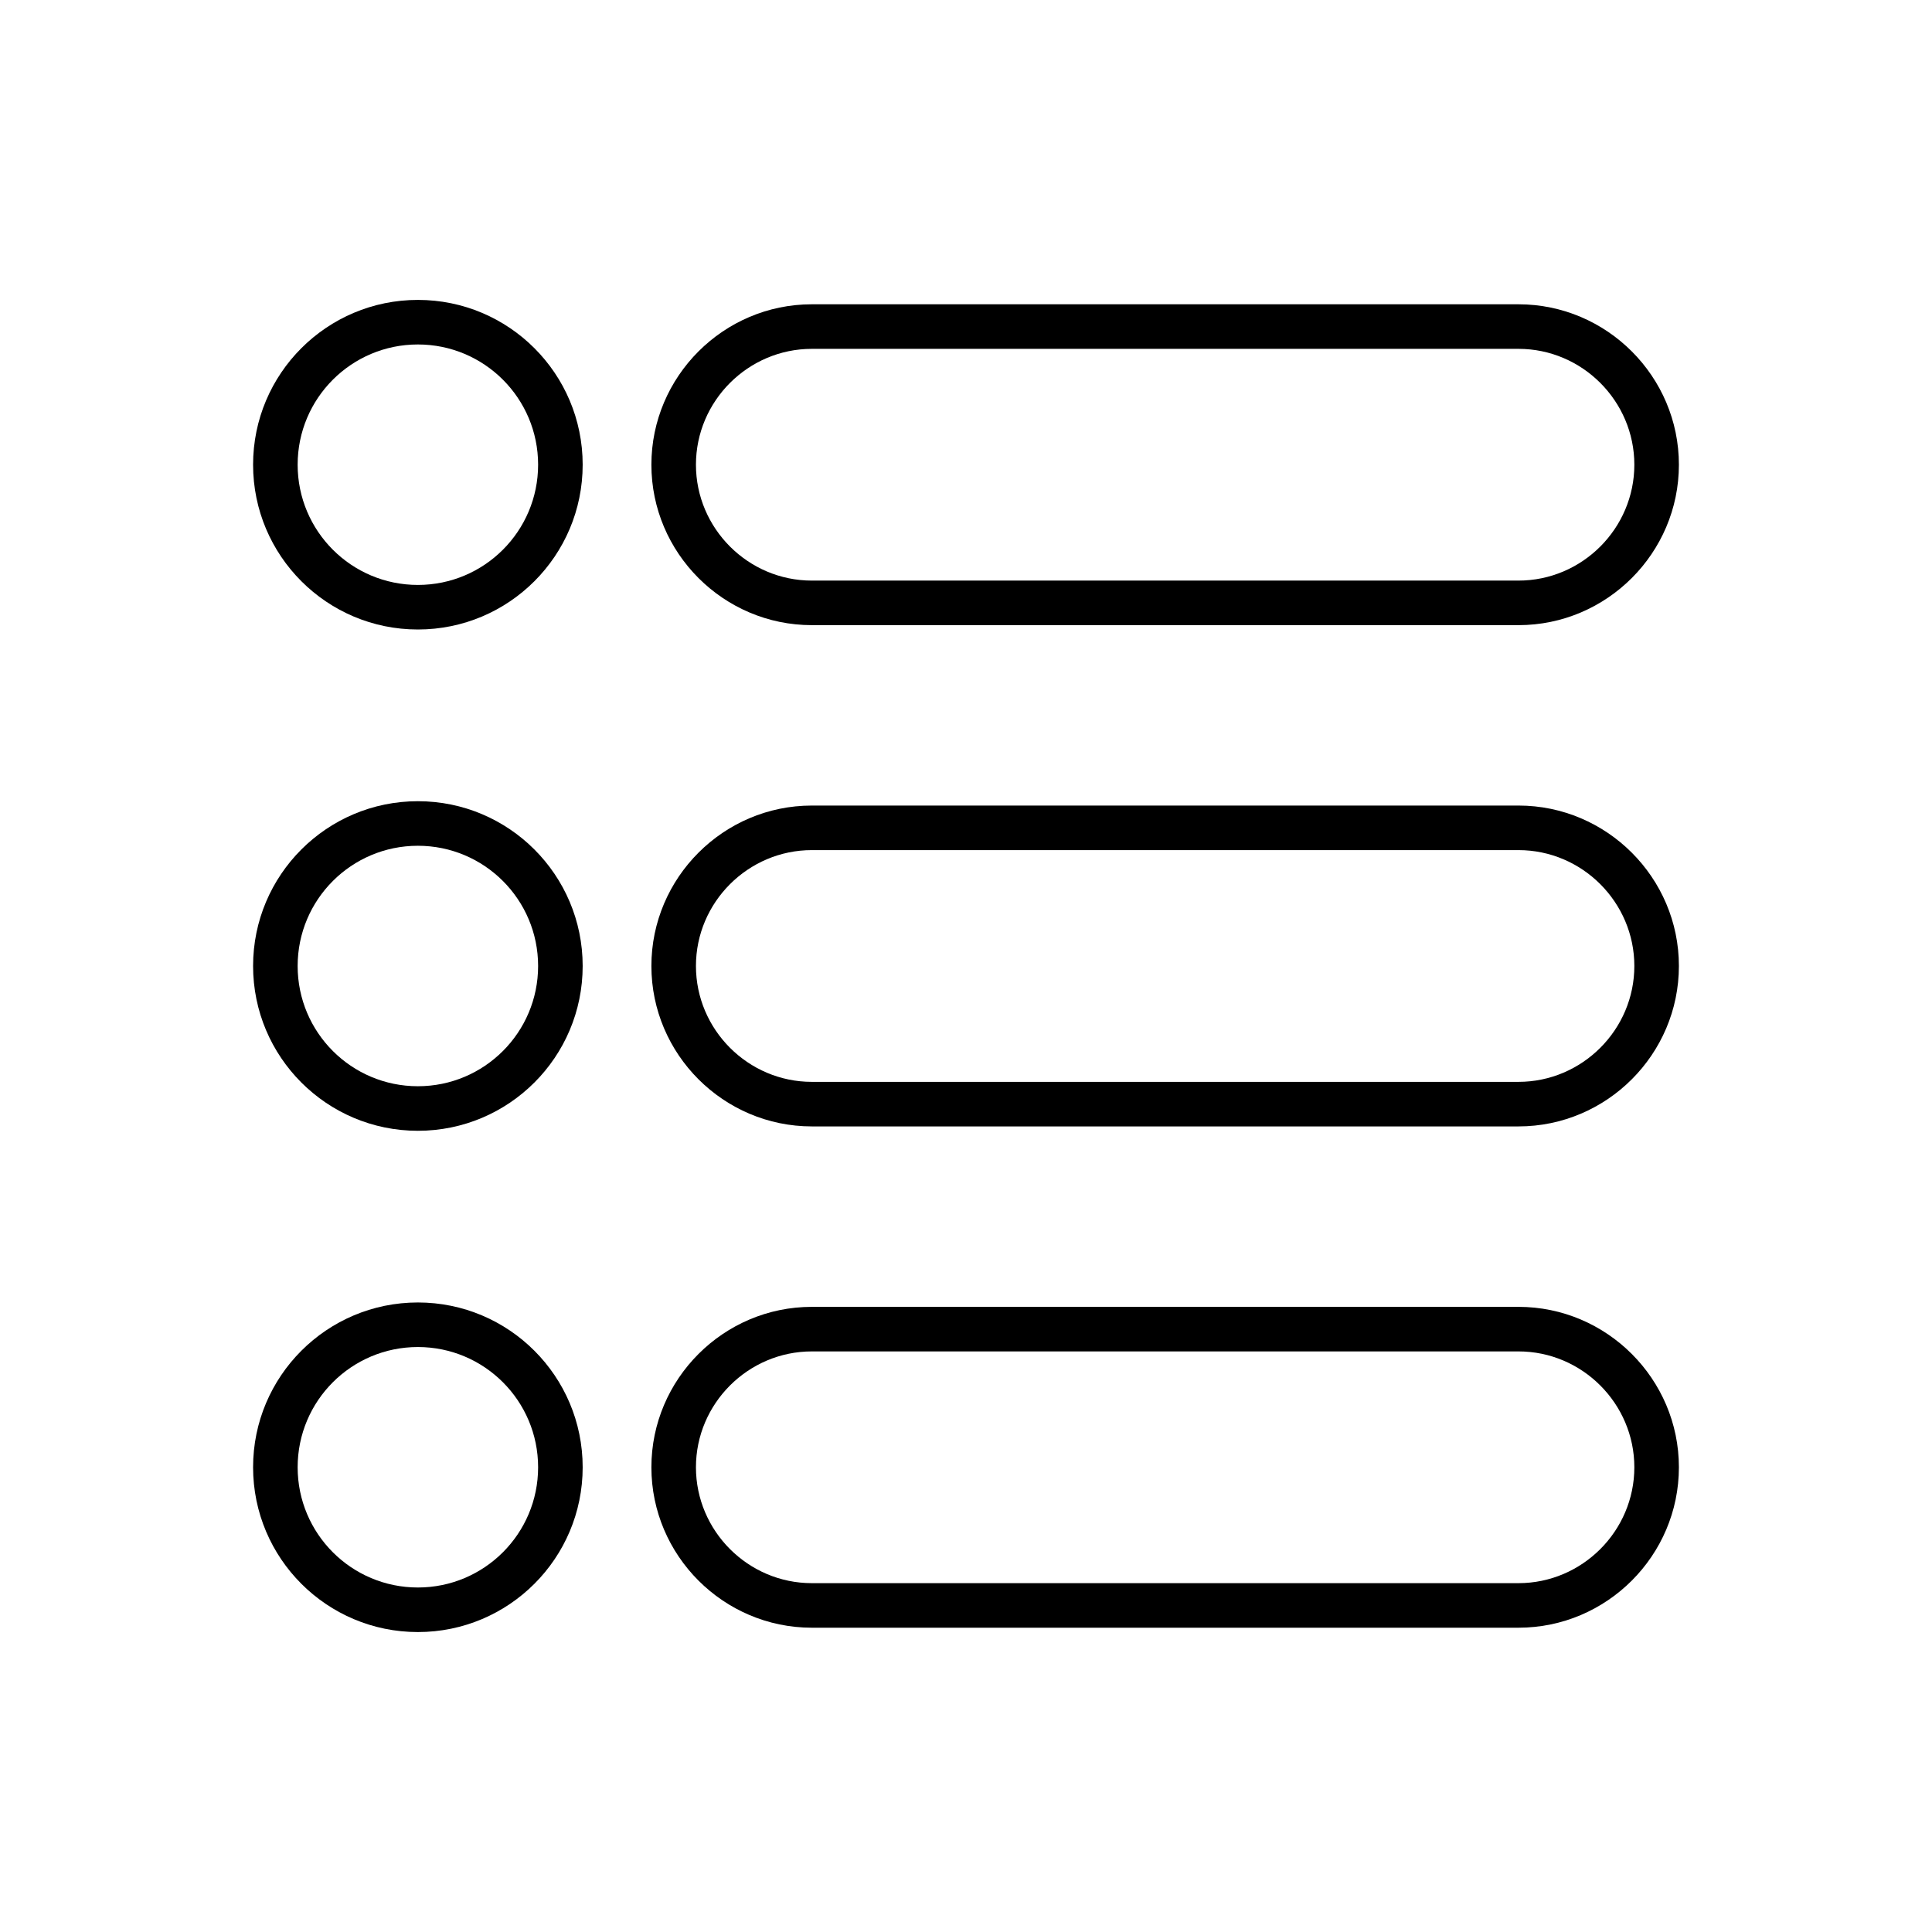
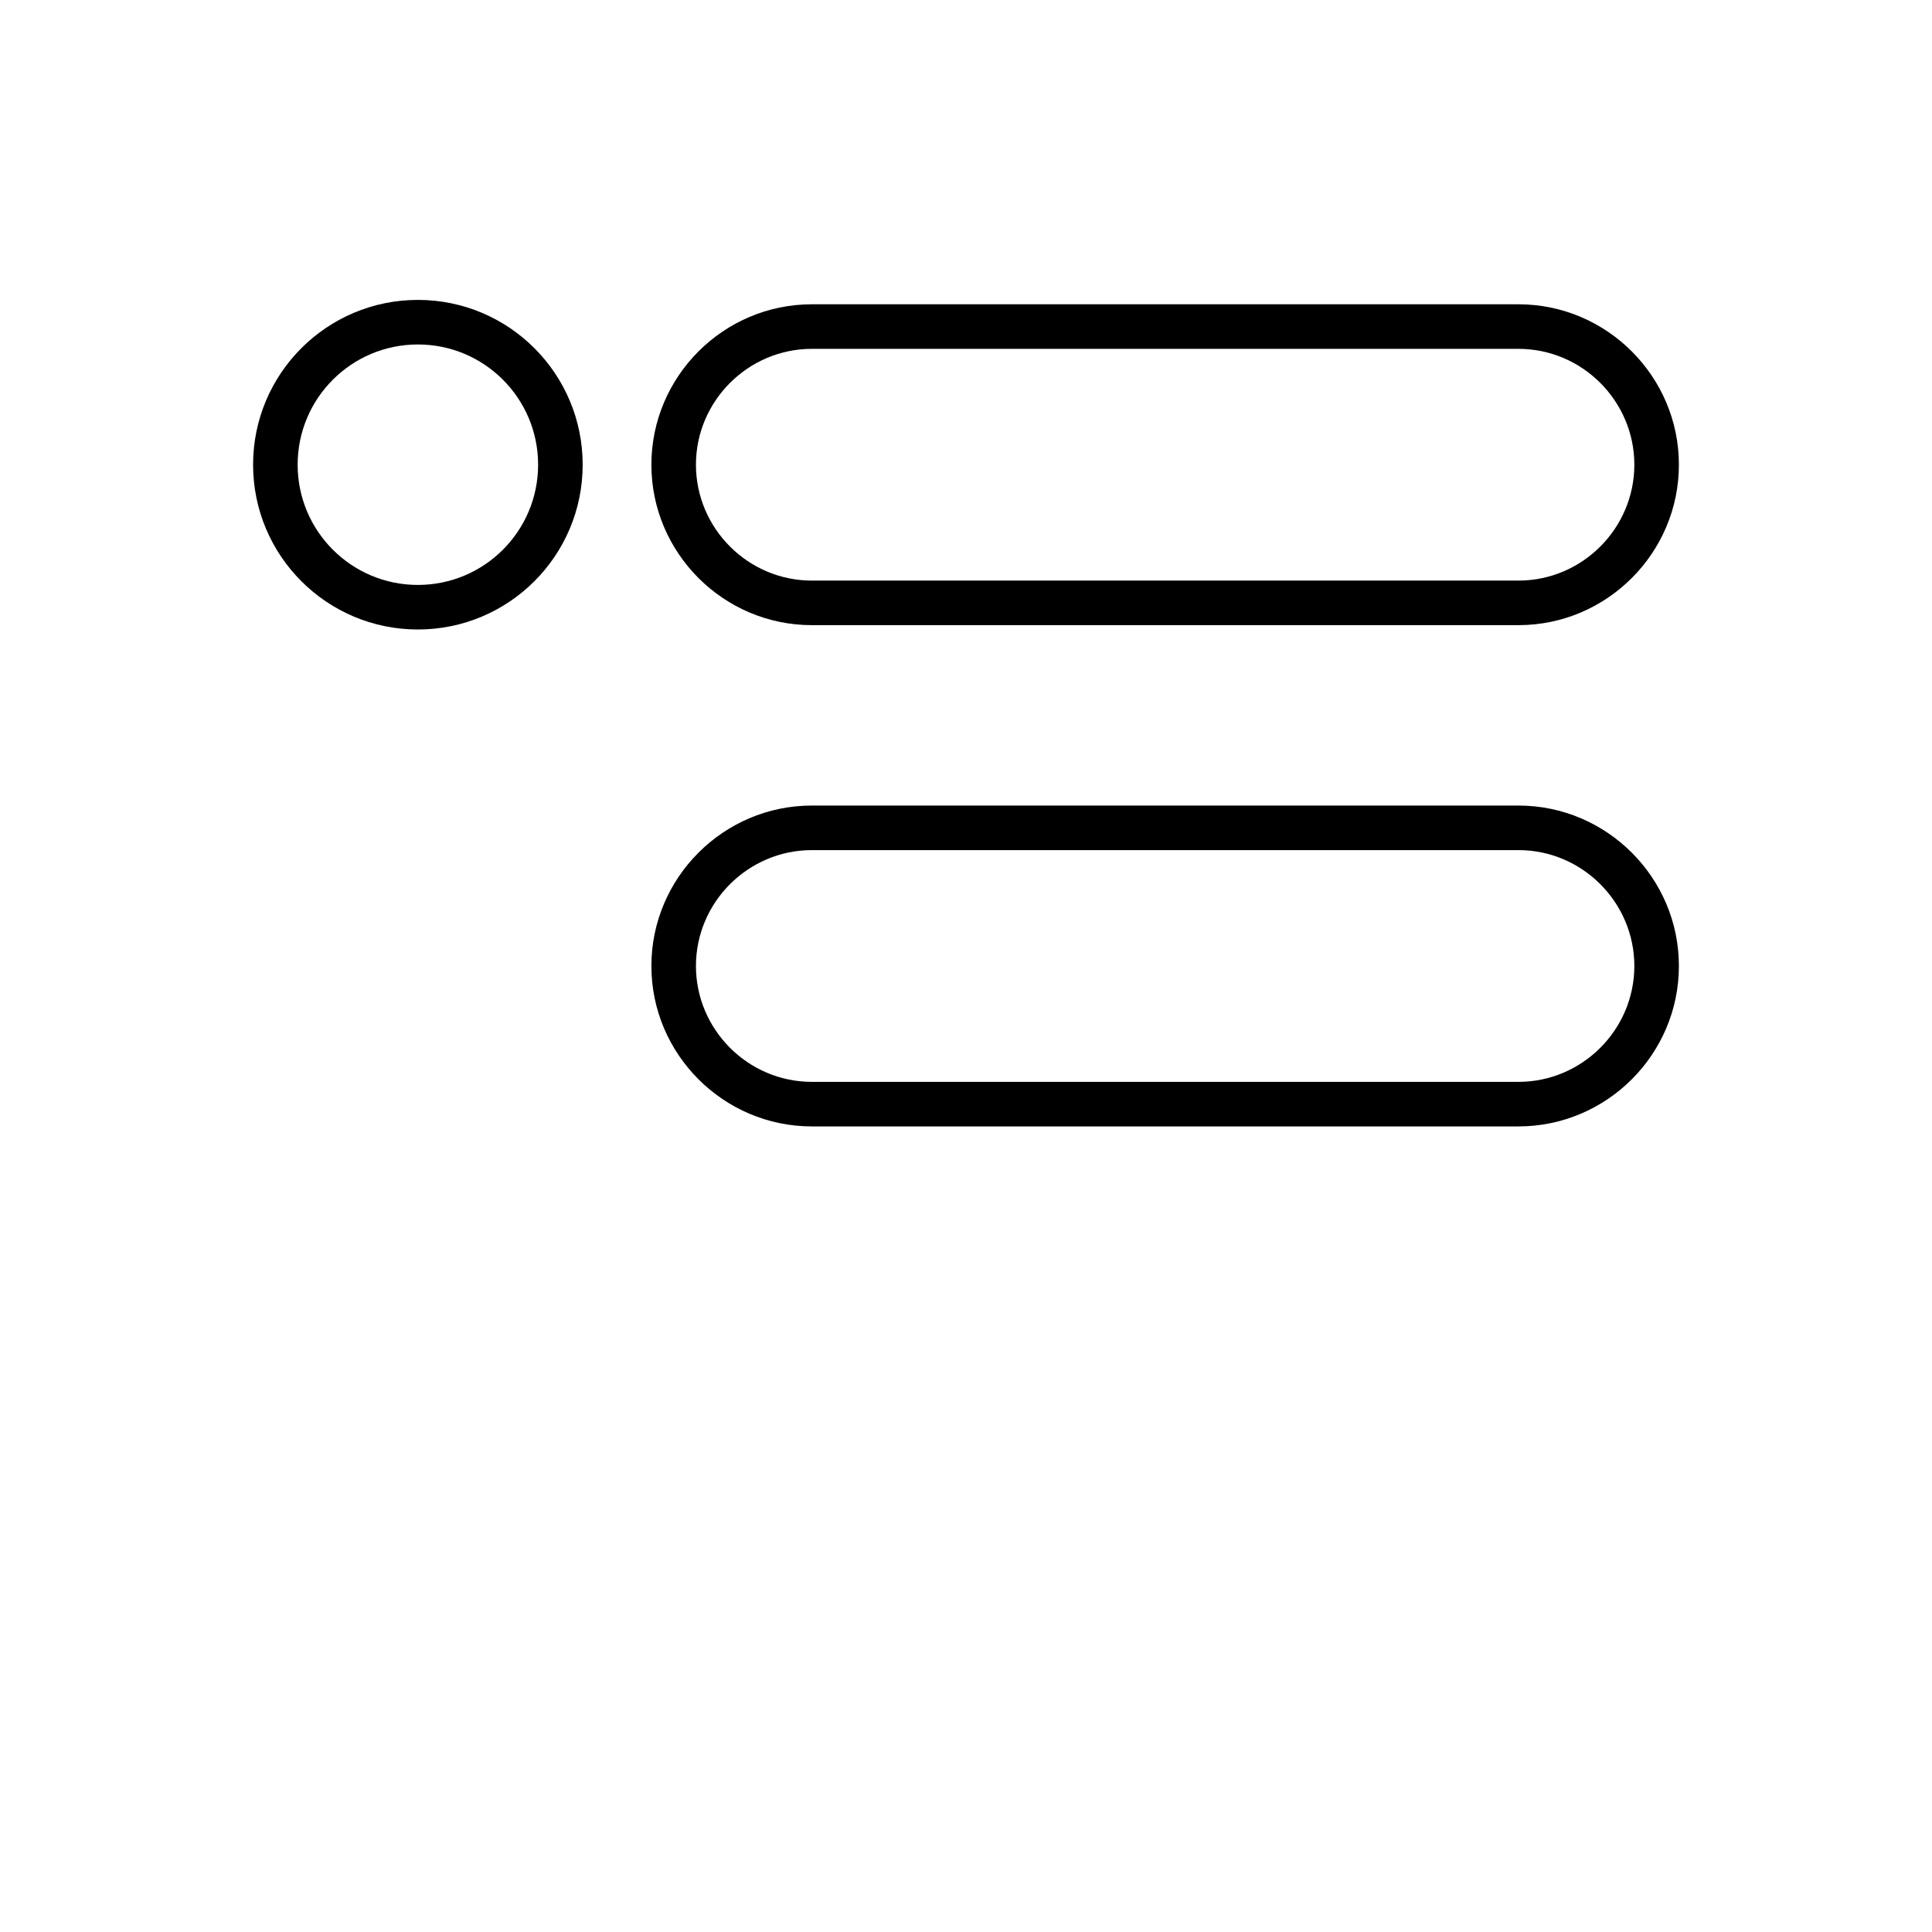
<svg xmlns="http://www.w3.org/2000/svg" fill="#000000" width="800px" height="800px" version="1.1" viewBox="144 144 512 512">
  <g>
    <path d="m359.14 224.64h187.27c11.699 0 22.328 4.781 30.031 12.484s12.484 18.332 12.484 30.031c0 11.699-4.781 22.328-12.484 30.031s-18.332 12.484-30.031 12.484h-187.27c-11.699 0-22.328-4.781-30.031-12.484s-12.484-18.332-12.484-30.031c0-11.699 4.781-22.328 12.484-30.031s18.332-12.484 30.031-12.484zm187.27 11.809h-187.27c-8.438 0-16.113 3.457-21.684 9.023-5.57 5.57-9.023 13.246-9.023 21.684s3.457 16.113 9.023 21.684c5.566 5.566 13.242 9.023 21.684 9.023h187.27c8.438 0 16.113-3.457 21.684-9.023 5.566-5.57 9.023-13.246 9.023-21.684s-3.457-16.113-9.023-21.684c-5.57-5.57-13.246-9.023-21.684-9.023z" />
    <path d="m211.07 267.15c0-12.059 4.887-22.977 12.793-30.879 7.902-7.902 18.82-12.793 30.879-12.793 12.059 0 22.977 4.887 30.879 12.793 7.902 7.902 12.793 18.82 12.793 30.879s-4.887 22.977-12.793 30.879c-7.902 7.902-18.82 12.793-30.879 12.793-12.059 0-22.977-4.887-30.879-12.793-7.902-7.902-12.793-18.82-12.793-30.879zm21.141-22.531c-5.766 5.766-9.332 13.73-9.332 22.531 0 8.801 3.566 16.766 9.332 22.531 5.766 5.766 13.73 9.332 22.531 9.332 8.801 0 16.766-3.566 22.531-9.332 5.766-5.766 9.332-13.73 9.332-22.531 0-8.801-3.566-16.766-9.332-22.531-5.766-5.766-13.73-9.332-22.531-9.332-8.801 0-16.766 3.566-22.531 9.332z" />
    <path d="m359.14 357.48h187.27c11.699 0 22.328 4.781 30.031 12.484s12.484 18.332 12.484 30.031-4.781 22.328-12.484 30.031-18.332 12.484-30.031 12.484h-187.27c-11.699 0-22.328-4.781-30.031-12.484s-12.484-18.332-12.484-30.031 4.781-22.328 12.484-30.031 18.332-12.484 30.031-12.484zm187.27 11.809h-187.27c-8.438 0-16.113 3.457-21.684 9.023-5.57 5.57-9.023 13.246-9.023 21.684s3.457 16.113 9.023 21.684c5.566 5.566 13.242 9.023 21.684 9.023h187.27c8.438 0 16.113-3.457 21.684-9.023 5.57-5.57 9.023-13.246 9.023-21.684s-3.457-16.113-9.023-21.684c-5.57-5.57-13.246-9.023-21.684-9.023z" />
-     <path d="m211.07 400c0-12.059 4.887-22.977 12.793-30.879 7.902-7.902 18.82-12.793 30.879-12.793 12.059 0 22.977 4.887 30.879 12.793 7.902 7.902 12.793 18.82 12.793 30.879s-4.887 22.977-12.793 30.879c-7.902 7.902-18.82 12.793-30.879 12.793-12.059 0-22.977-4.887-30.879-12.793-7.902-7.902-12.793-18.82-12.793-30.879zm21.141-22.531c-5.766 5.766-9.332 13.73-9.332 22.531s3.566 16.766 9.332 22.531c5.766 5.766 13.73 9.332 22.531 9.332 8.801 0 16.766-3.566 22.531-9.332 5.766-5.766 9.332-13.73 9.332-22.531s-3.566-16.766-9.332-22.531c-5.766-5.766-13.73-9.332-22.531-9.332-8.801 0-16.766 3.566-22.531 9.332z" />
-     <path d="m359.14 490.33h187.27c11.699 0 22.328 4.781 30.031 12.484s12.484 18.332 12.484 30.031-4.781 22.328-12.484 30.031-18.332 12.484-30.031 12.484h-187.27c-11.699 0-22.328-4.781-30.031-12.484s-12.484-18.332-12.484-30.031 4.781-22.328 12.484-30.031 18.332-12.484 30.031-12.484zm187.27 11.809h-187.27c-8.438 0-16.113 3.457-21.684 9.023-5.57 5.57-9.023 13.246-9.023 21.684s3.457 16.113 9.023 21.684c5.566 5.566 13.242 9.023 21.684 9.023h187.27c8.438 0 16.113-3.457 21.684-9.023 5.57-5.57 9.023-13.246 9.023-21.684s-3.457-16.113-9.023-21.684c-5.57-5.57-13.246-9.023-21.684-9.023z" />
-     <path d="m211.07 532.84c0-12.059 4.887-22.977 12.793-30.879 7.902-7.902 18.82-12.793 30.879-12.793 12.059 0 22.977 4.887 30.879 12.793 7.902 7.902 12.793 18.82 12.793 30.879s-4.887 22.977-12.793 30.879c-7.902 7.902-18.82 12.793-30.879 12.793-12.059 0-22.977-4.887-30.879-12.793-7.902-7.902-12.793-18.82-12.793-30.879zm21.141-22.531c-5.766 5.766-9.332 13.73-9.332 22.531s3.566 16.766 9.332 22.531c5.766 5.766 13.73 9.332 22.531 9.332 8.801 0 16.766-3.566 22.531-9.332 5.766-5.766 9.332-13.73 9.332-22.531s-3.566-16.766-9.332-22.531c-5.766-5.766-13.73-9.332-22.531-9.332-8.801 0-16.766 3.566-22.531 9.332z" />
  </g>
</svg>